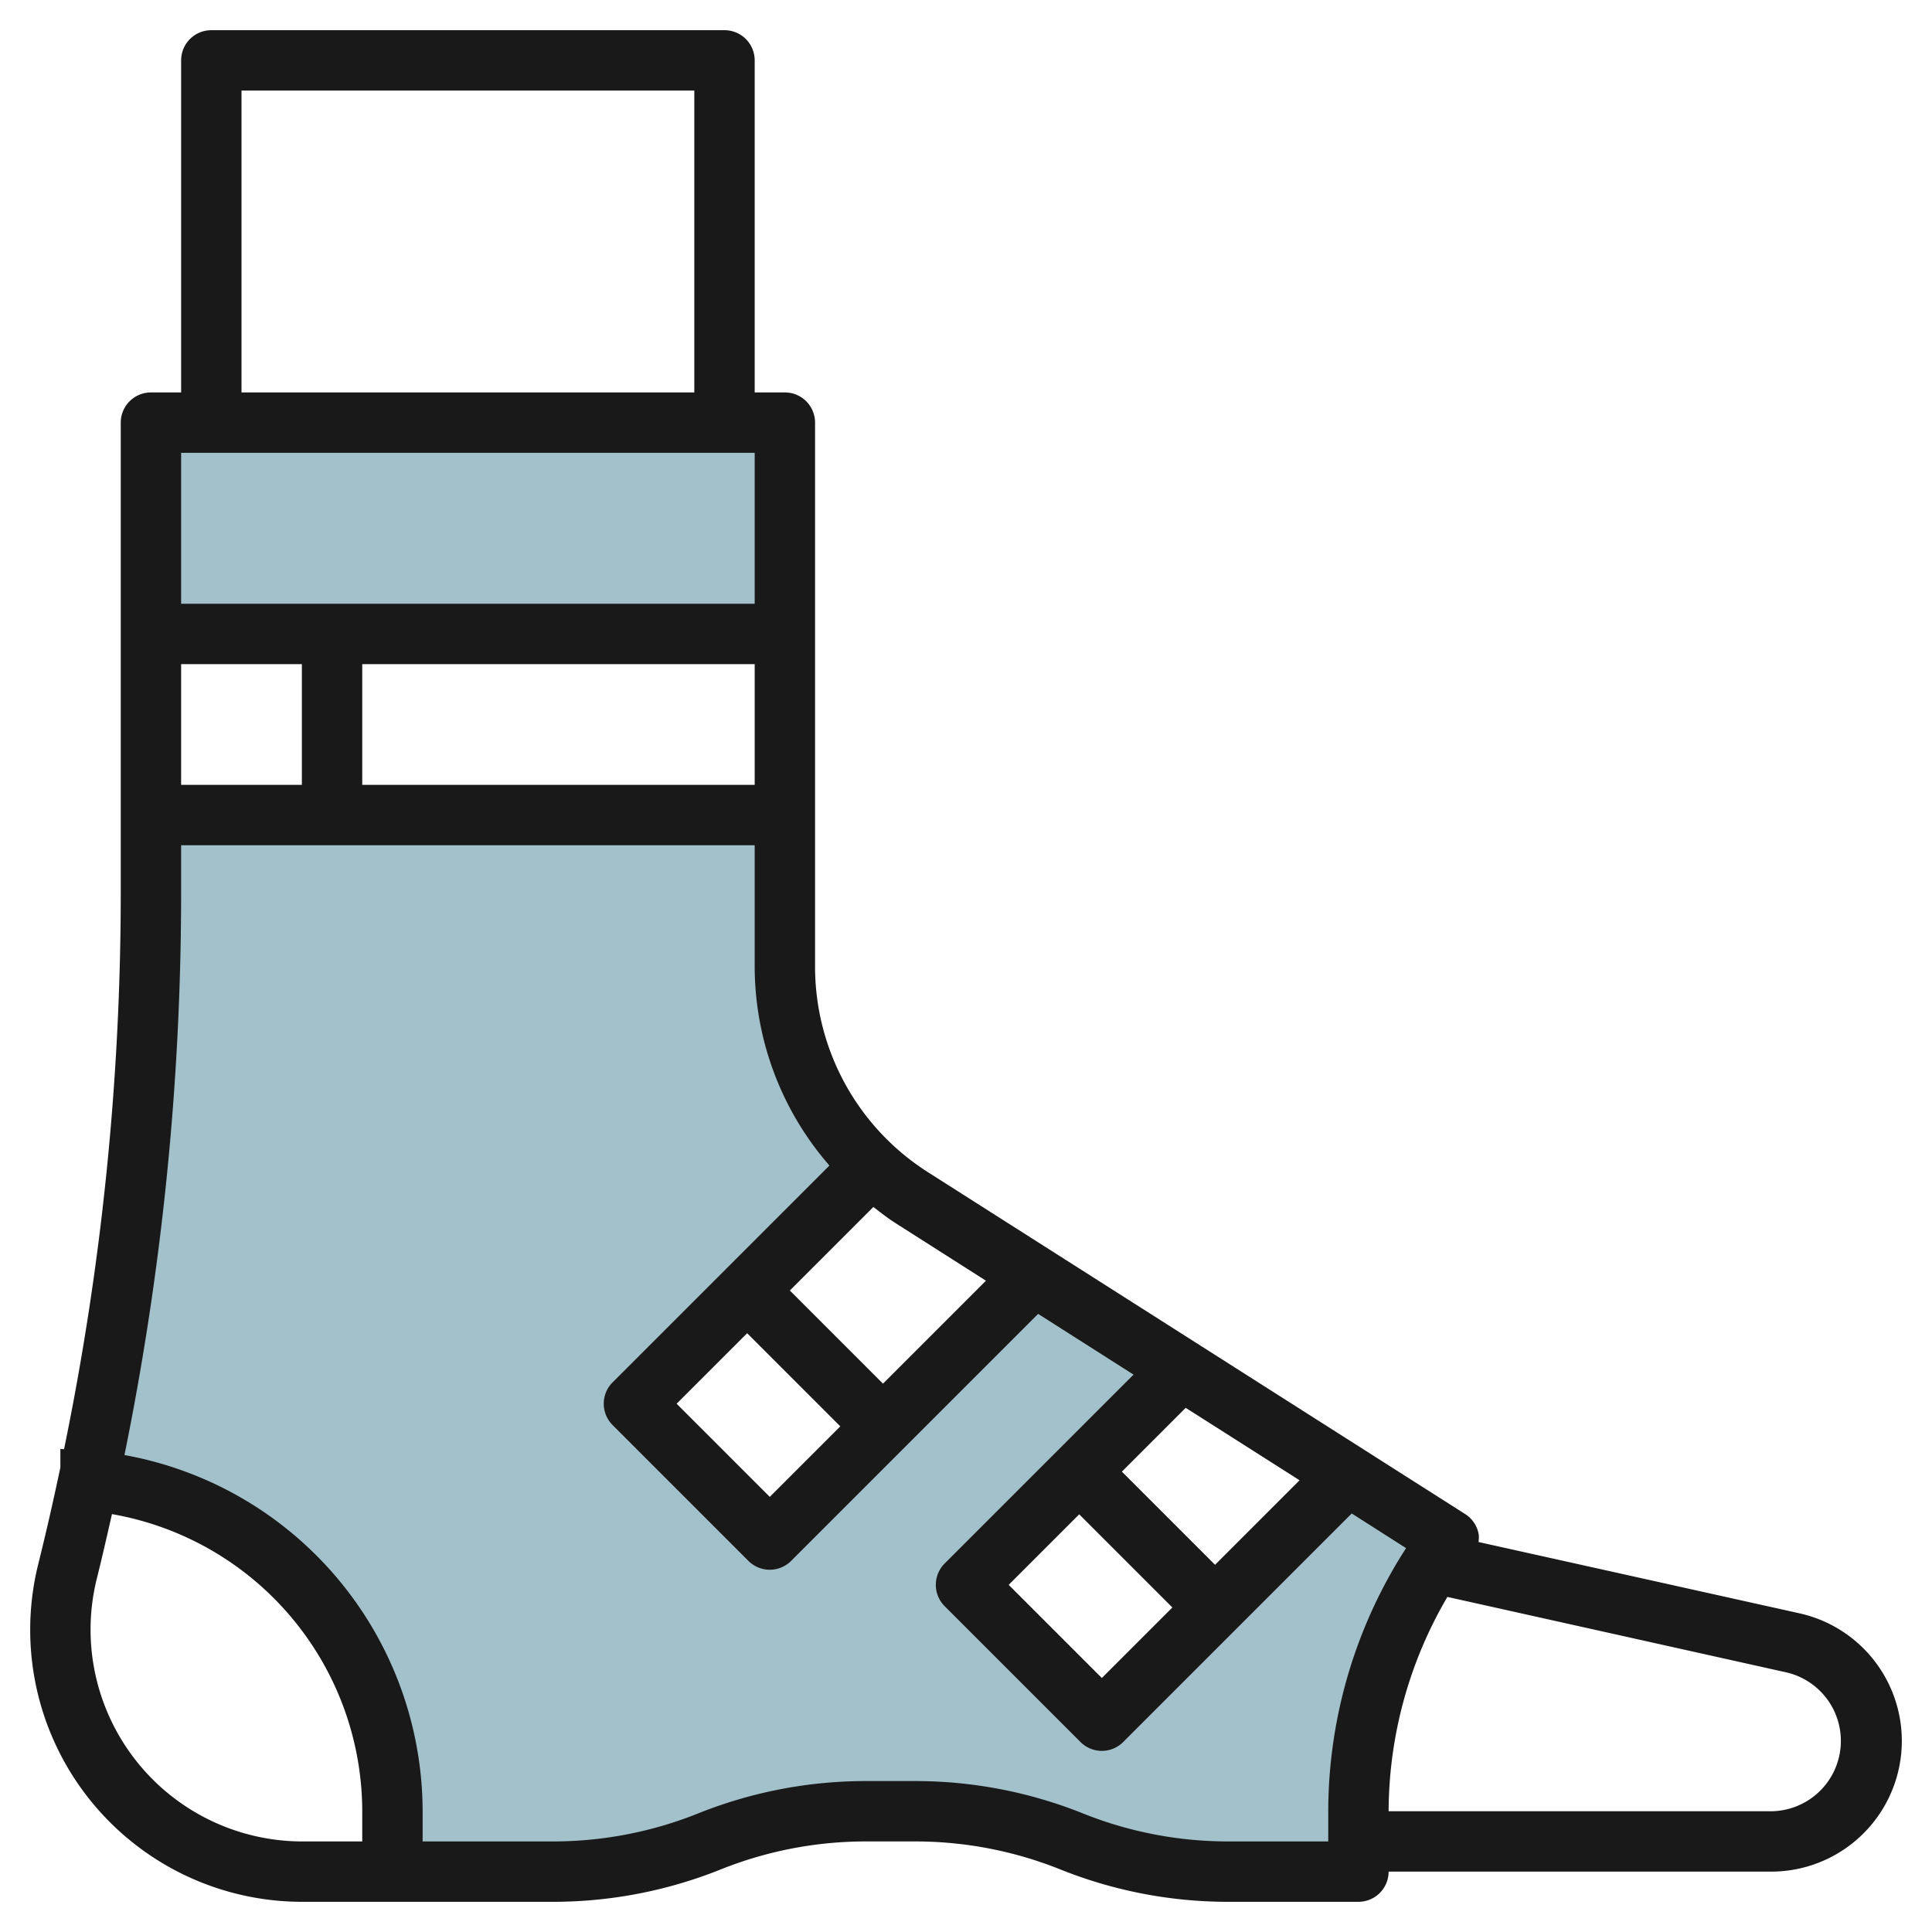
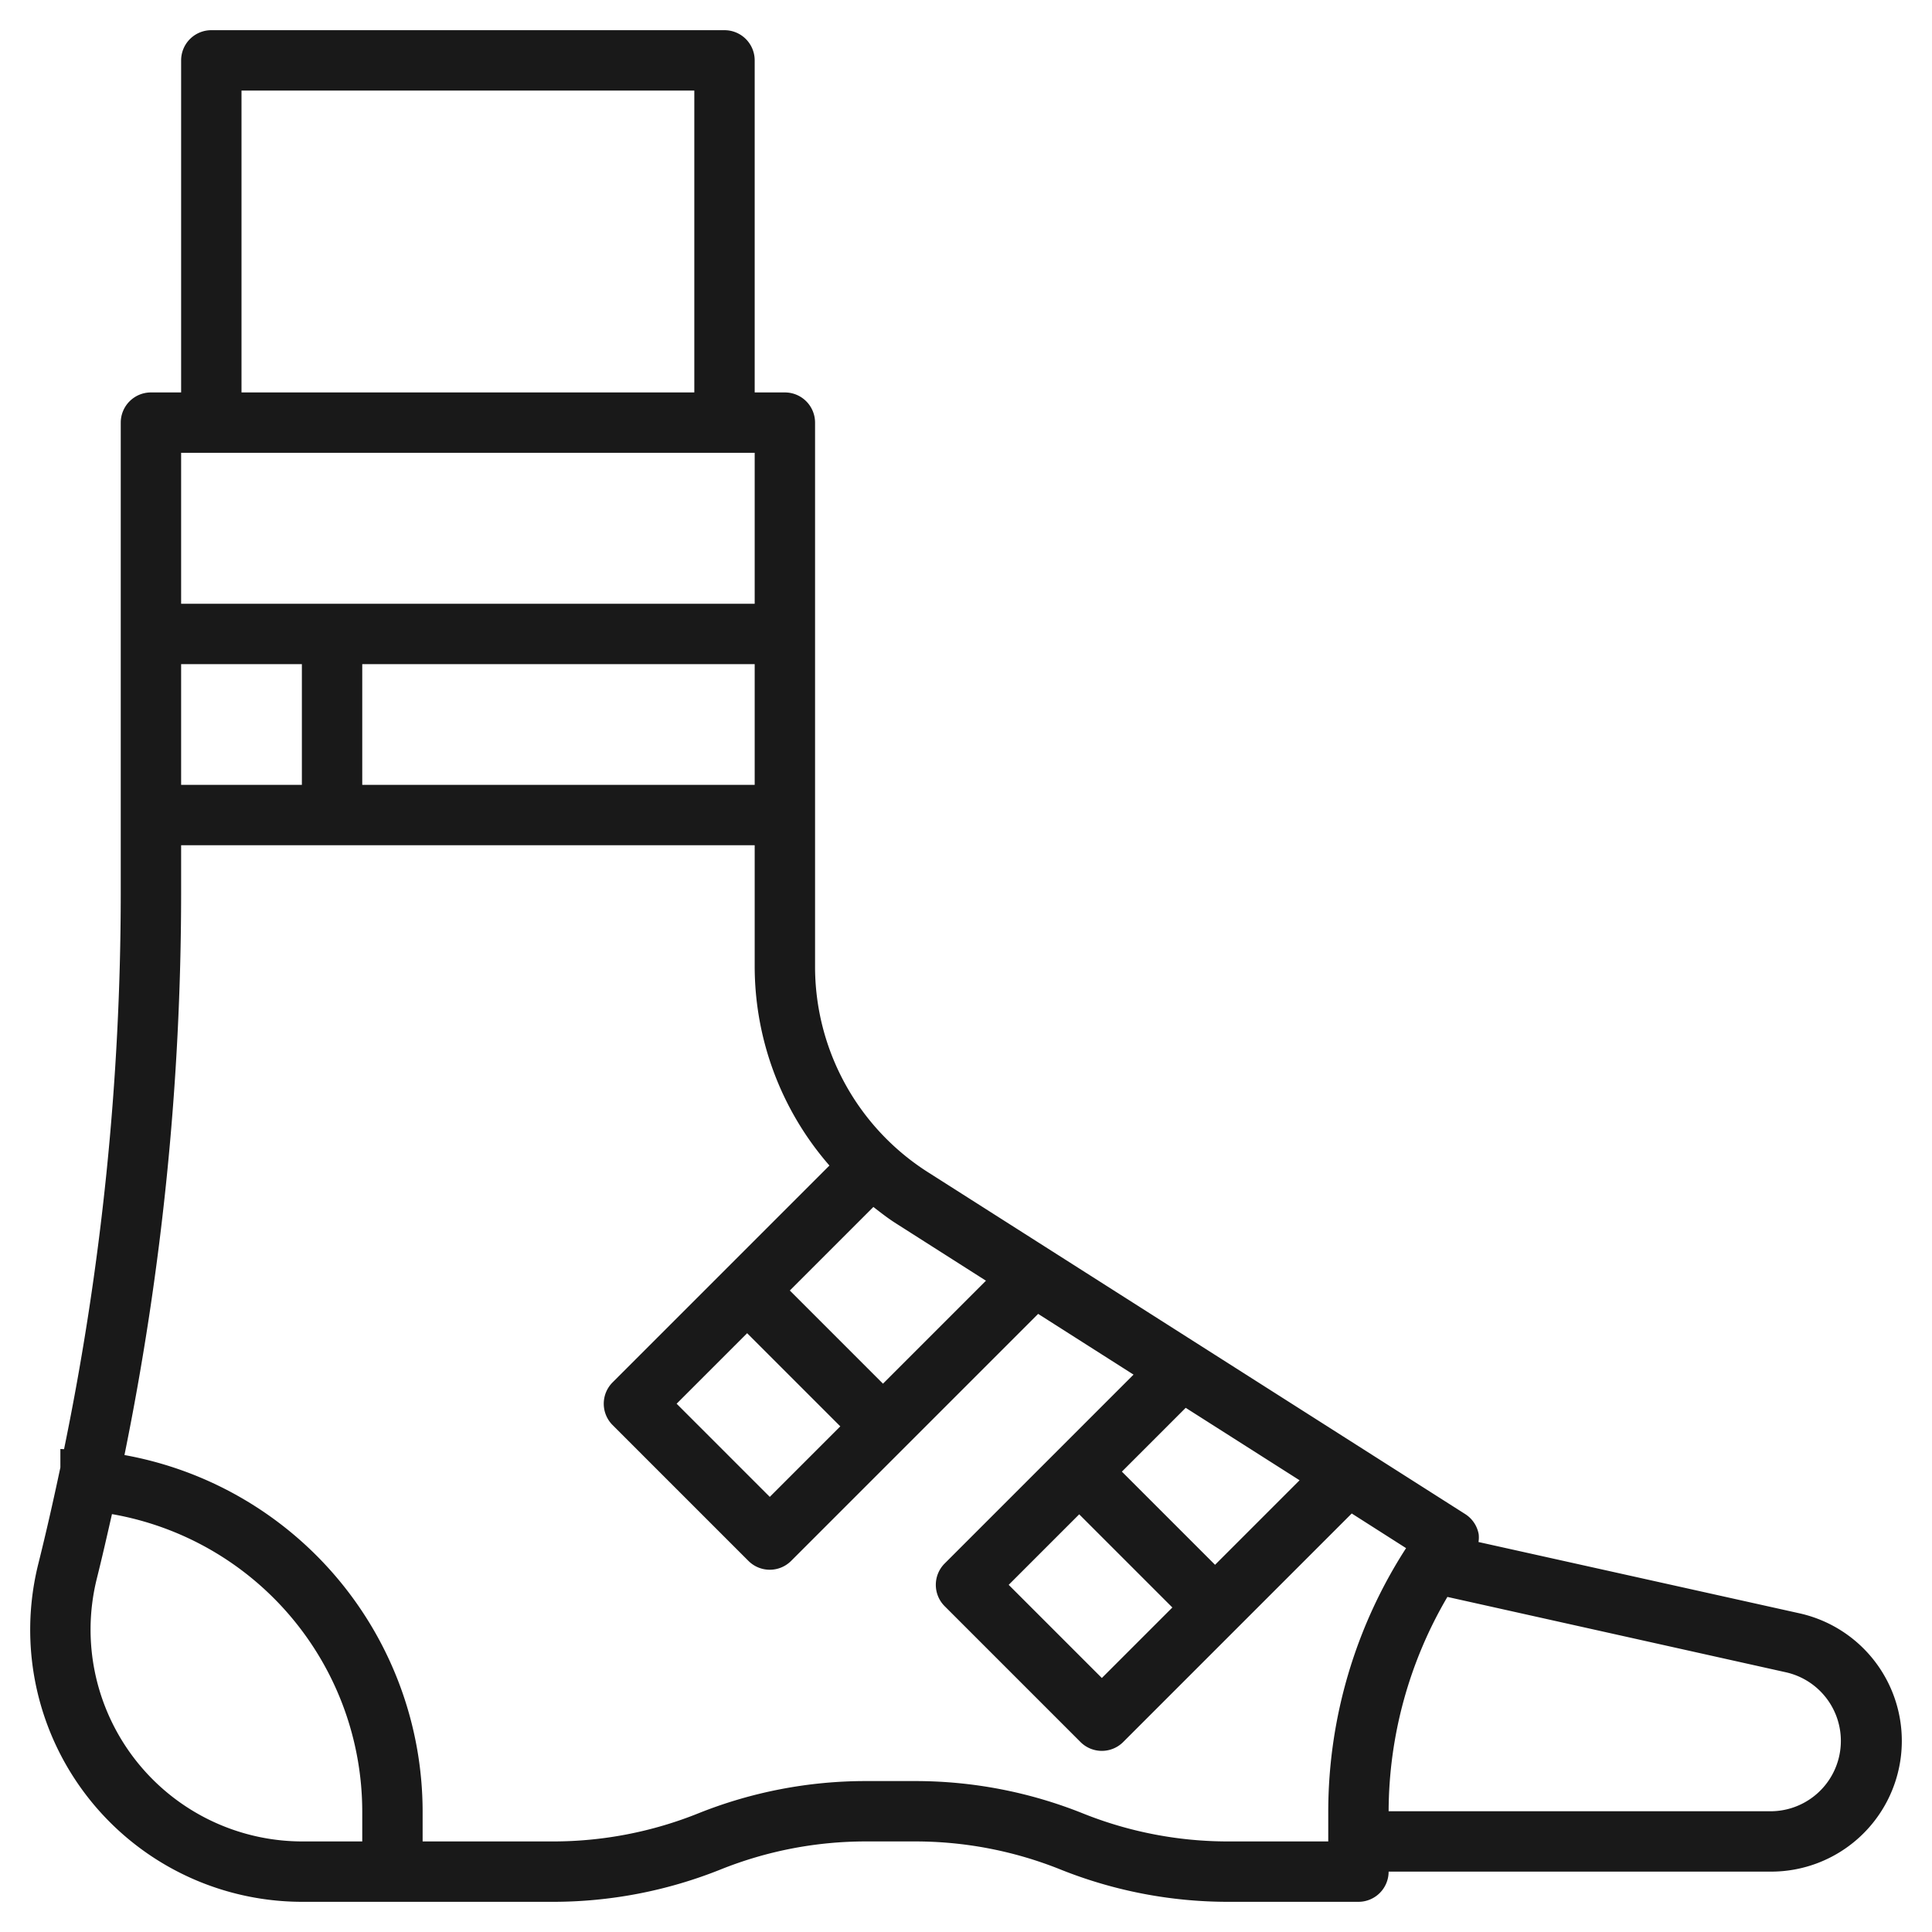
<svg xmlns="http://www.w3.org/2000/svg" id="Layer_3" data-name="Layer 3" viewBox="0 0 64 64" width="512" height="512">
-   <rect x="4.846" y="14" width="21" height="7" style="fill:#a3c1ca" />
-   <path d="M44.485,48.861,36.346,57l-4.5-4.5,7.139-7.139L34.1,42.25,25.346,51l-4.5-4.5,7.879-7.879h0A9.1,9.1,0,0,1,25.846,32V27h-21v2.617A92.447,92.447,0,0,1,2.778,49.046,11,11,0,0,1,12.846,60v2h5.308a13.971,13.971,0,0,0,5.192-1,13.976,13.976,0,0,1,5.193-1h1.615a13.971,13.971,0,0,1,5.192,1,13.976,13.976,0,0,0,5.193,1h4.307V60a15,15,0,0,1,3-9Z" style="fill:#a3c1ca" />
  <path d="M59.609,53.443,48.977,51.081a.95.95,0,0,0,.006-.261,1,1,0,0,0-.446-.664L30.756,38.841A8.07,8.07,0,0,1,27,32V14a1,1,0,0,0-1-1H25V2a1,1,0,0,0-1-1H7A1,1,0,0,0,6,2V13H5a1,1,0,0,0-1,1V29.617A91.566,91.566,0,0,1,2.122,48.005C2.081,48.005,2.041,48,2,48v.612c-.226,1.067-.466,2.131-.73,3.189A9.011,9.011,0,0,0,10.014,63h8.294a14.918,14.918,0,0,0,5.563-1.071A12.913,12.913,0,0,1,28.692,61h1.616a12.913,12.913,0,0,1,4.821.929A14.918,14.918,0,0,0,40.692,63H45a1,1,0,0,0,1-1H58.671a4.33,4.33,0,0,0,.938-8.557ZM35.75,50.164l3.086,3.086L36.5,55.586,33.414,52.5Zm4.5,1.672L37.164,48.75l2.114-2.114,3.772,2.4Zm-7.589-9.411L29.25,45.836,26.164,42.75l2.768-2.768c.244.189.486.379.75.546ZM24.75,44.164l3.086,3.086L25.5,49.586,22.414,46.5ZM25,26H12V22H25ZM6,26V22h4v4ZM8,3H23V13H8ZM25,15v5H6V15ZM3,53.986a7.018,7.018,0,0,1,.209-1.7c.177-.707.338-1.418.5-2.129A10.01,10.01,0,0,1,12,60v1H10.014A7.021,7.021,0,0,1,3,53.986ZM44,60v1H40.692a12.913,12.913,0,0,1-4.821-.929A14.918,14.918,0,0,0,30.308,59H28.692a14.918,14.918,0,0,0-5.563,1.071A12.913,12.913,0,0,1,18.308,61H14V60A12.013,12.013,0,0,0,4.123,48.2,93.5,93.5,0,0,0,6,29.617V28H25v4a10.05,10.05,0,0,0,2.476,6.61l-7.183,7.183a1,1,0,0,0,0,1.414l4.5,4.5a1,1,0,0,0,1.414,0l8.183-8.183,3.16,2.012-6.257,6.257a1,1,0,0,0,0,1.414l4.5,4.5a1,1,0,0,0,1.414,0l7.571-7.571,1.8,1.148A16.117,16.117,0,0,0,44,60Zm14.671,0H46a14.1,14.1,0,0,1,1.947-7.1L59.176,55.4a2.33,2.33,0,0,1-.505,4.6Z" style="fill:#191919" />
</svg>